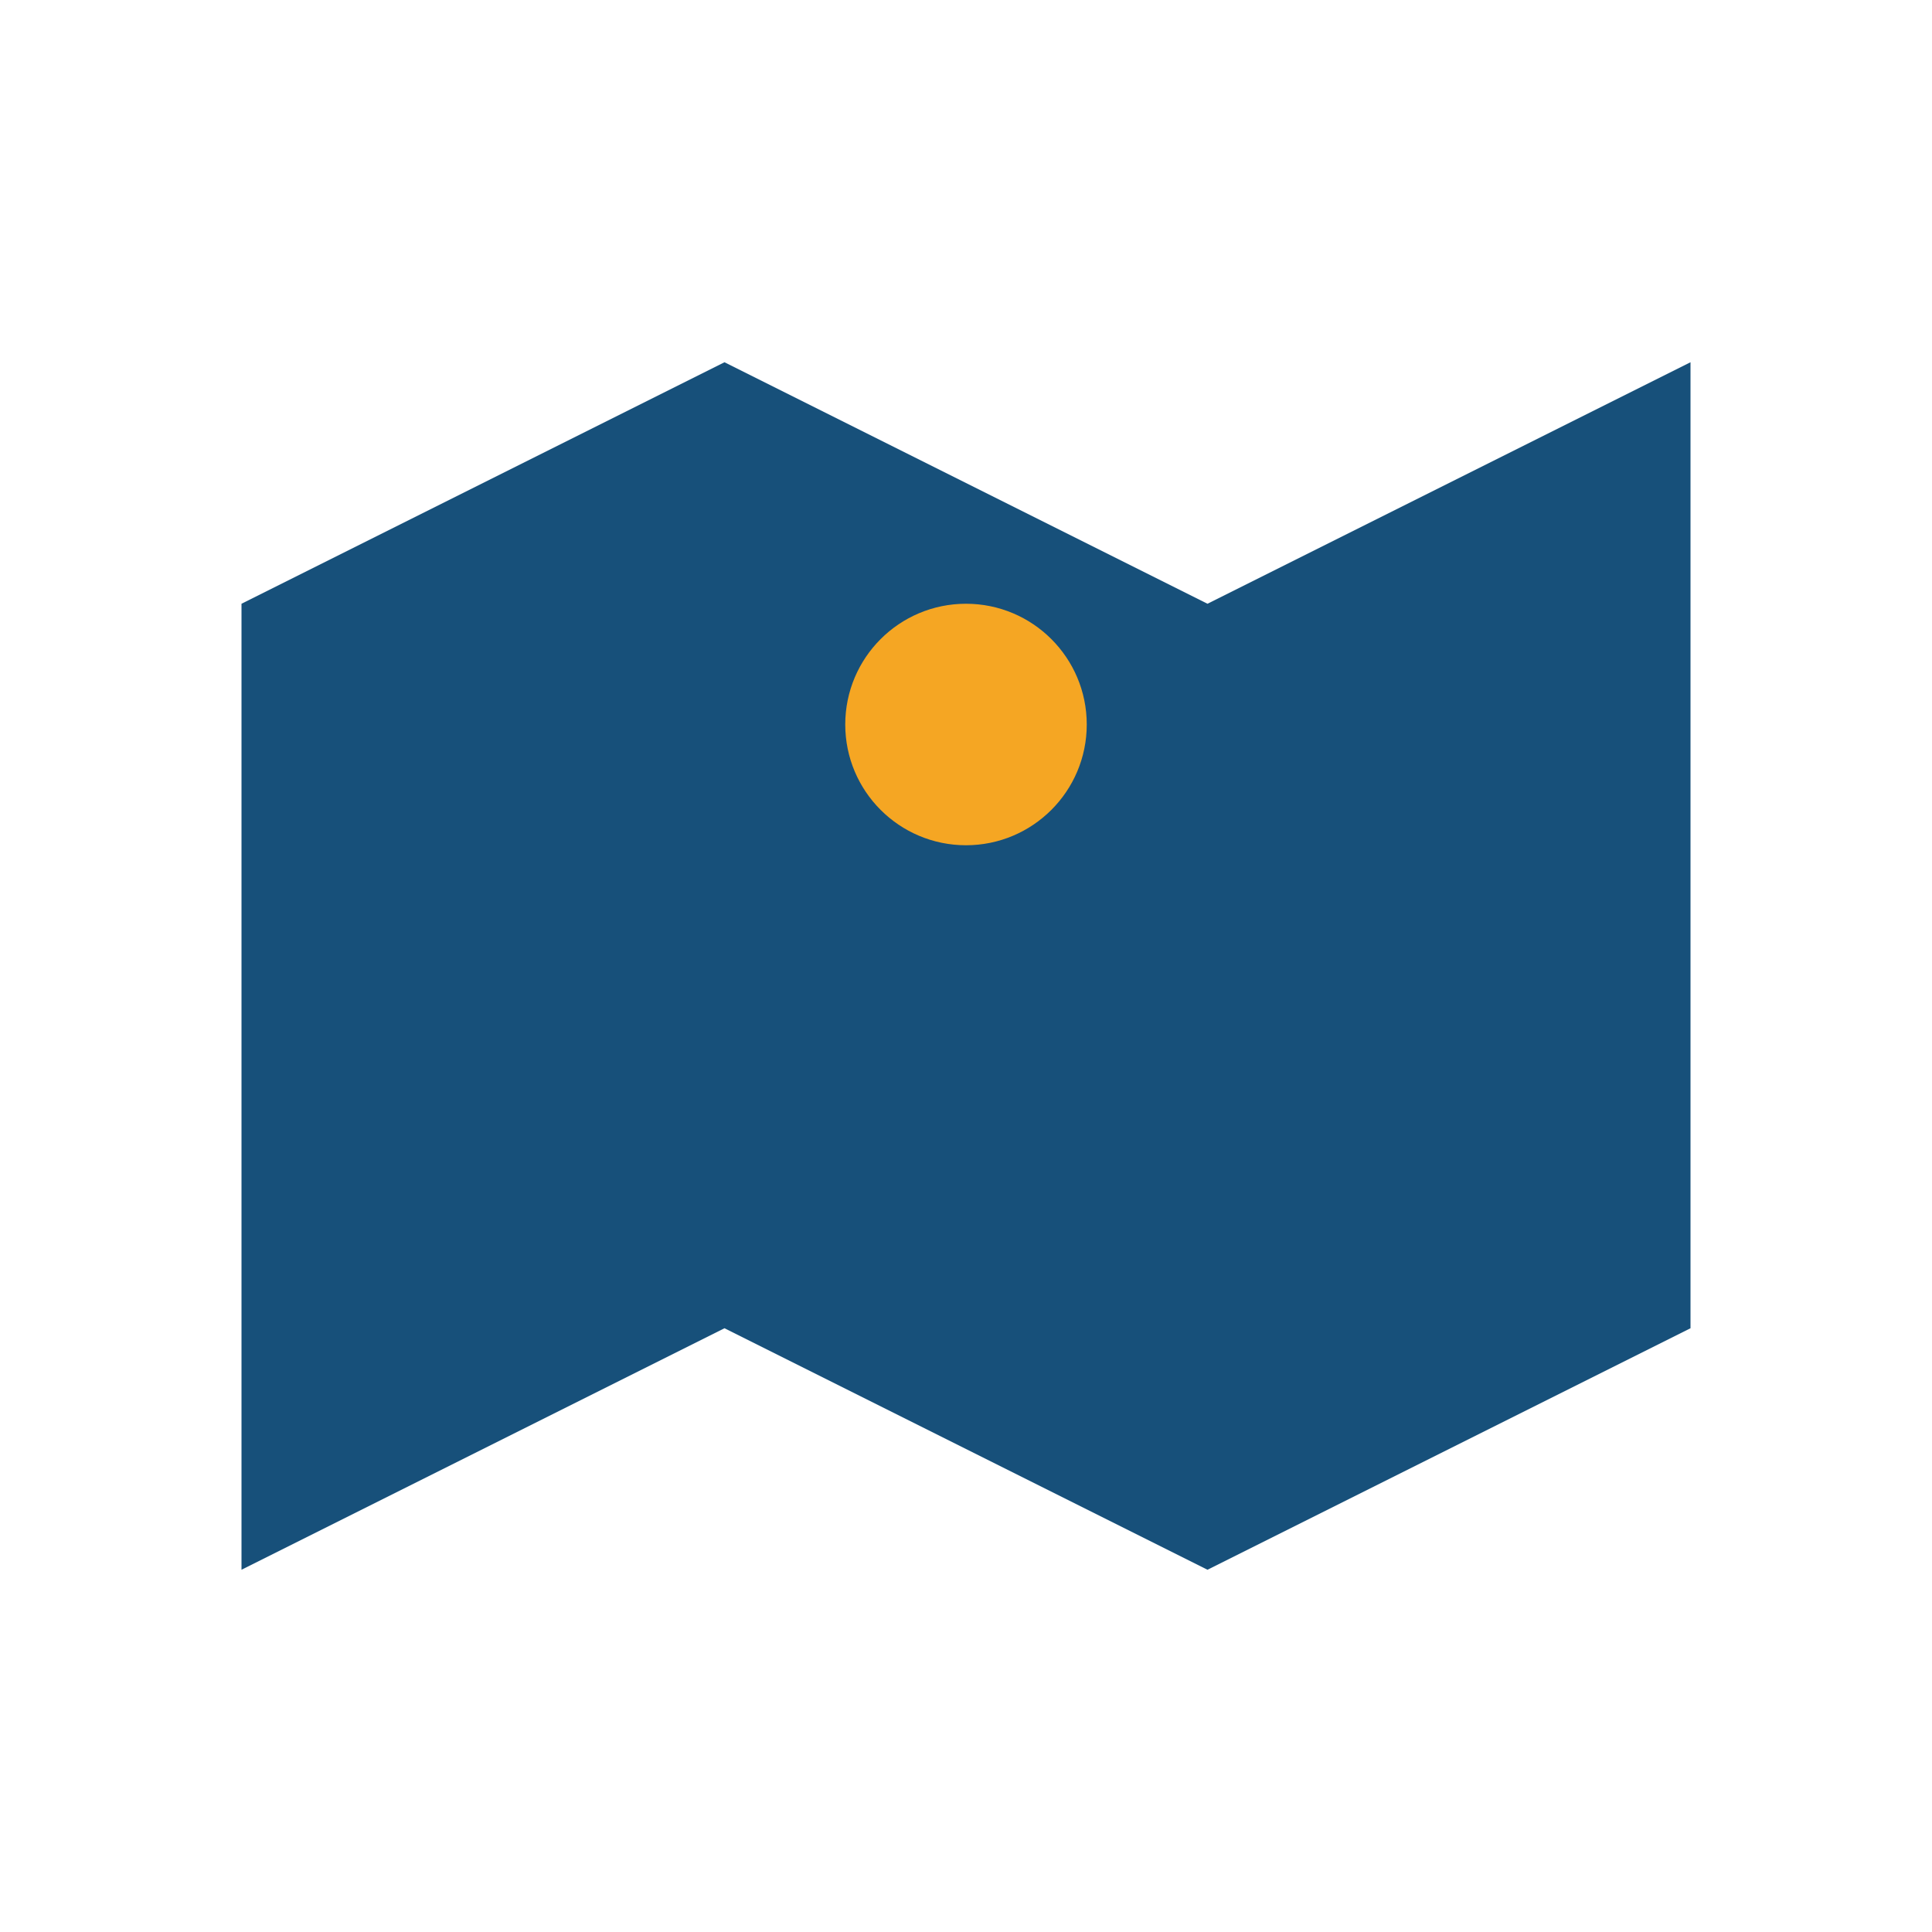
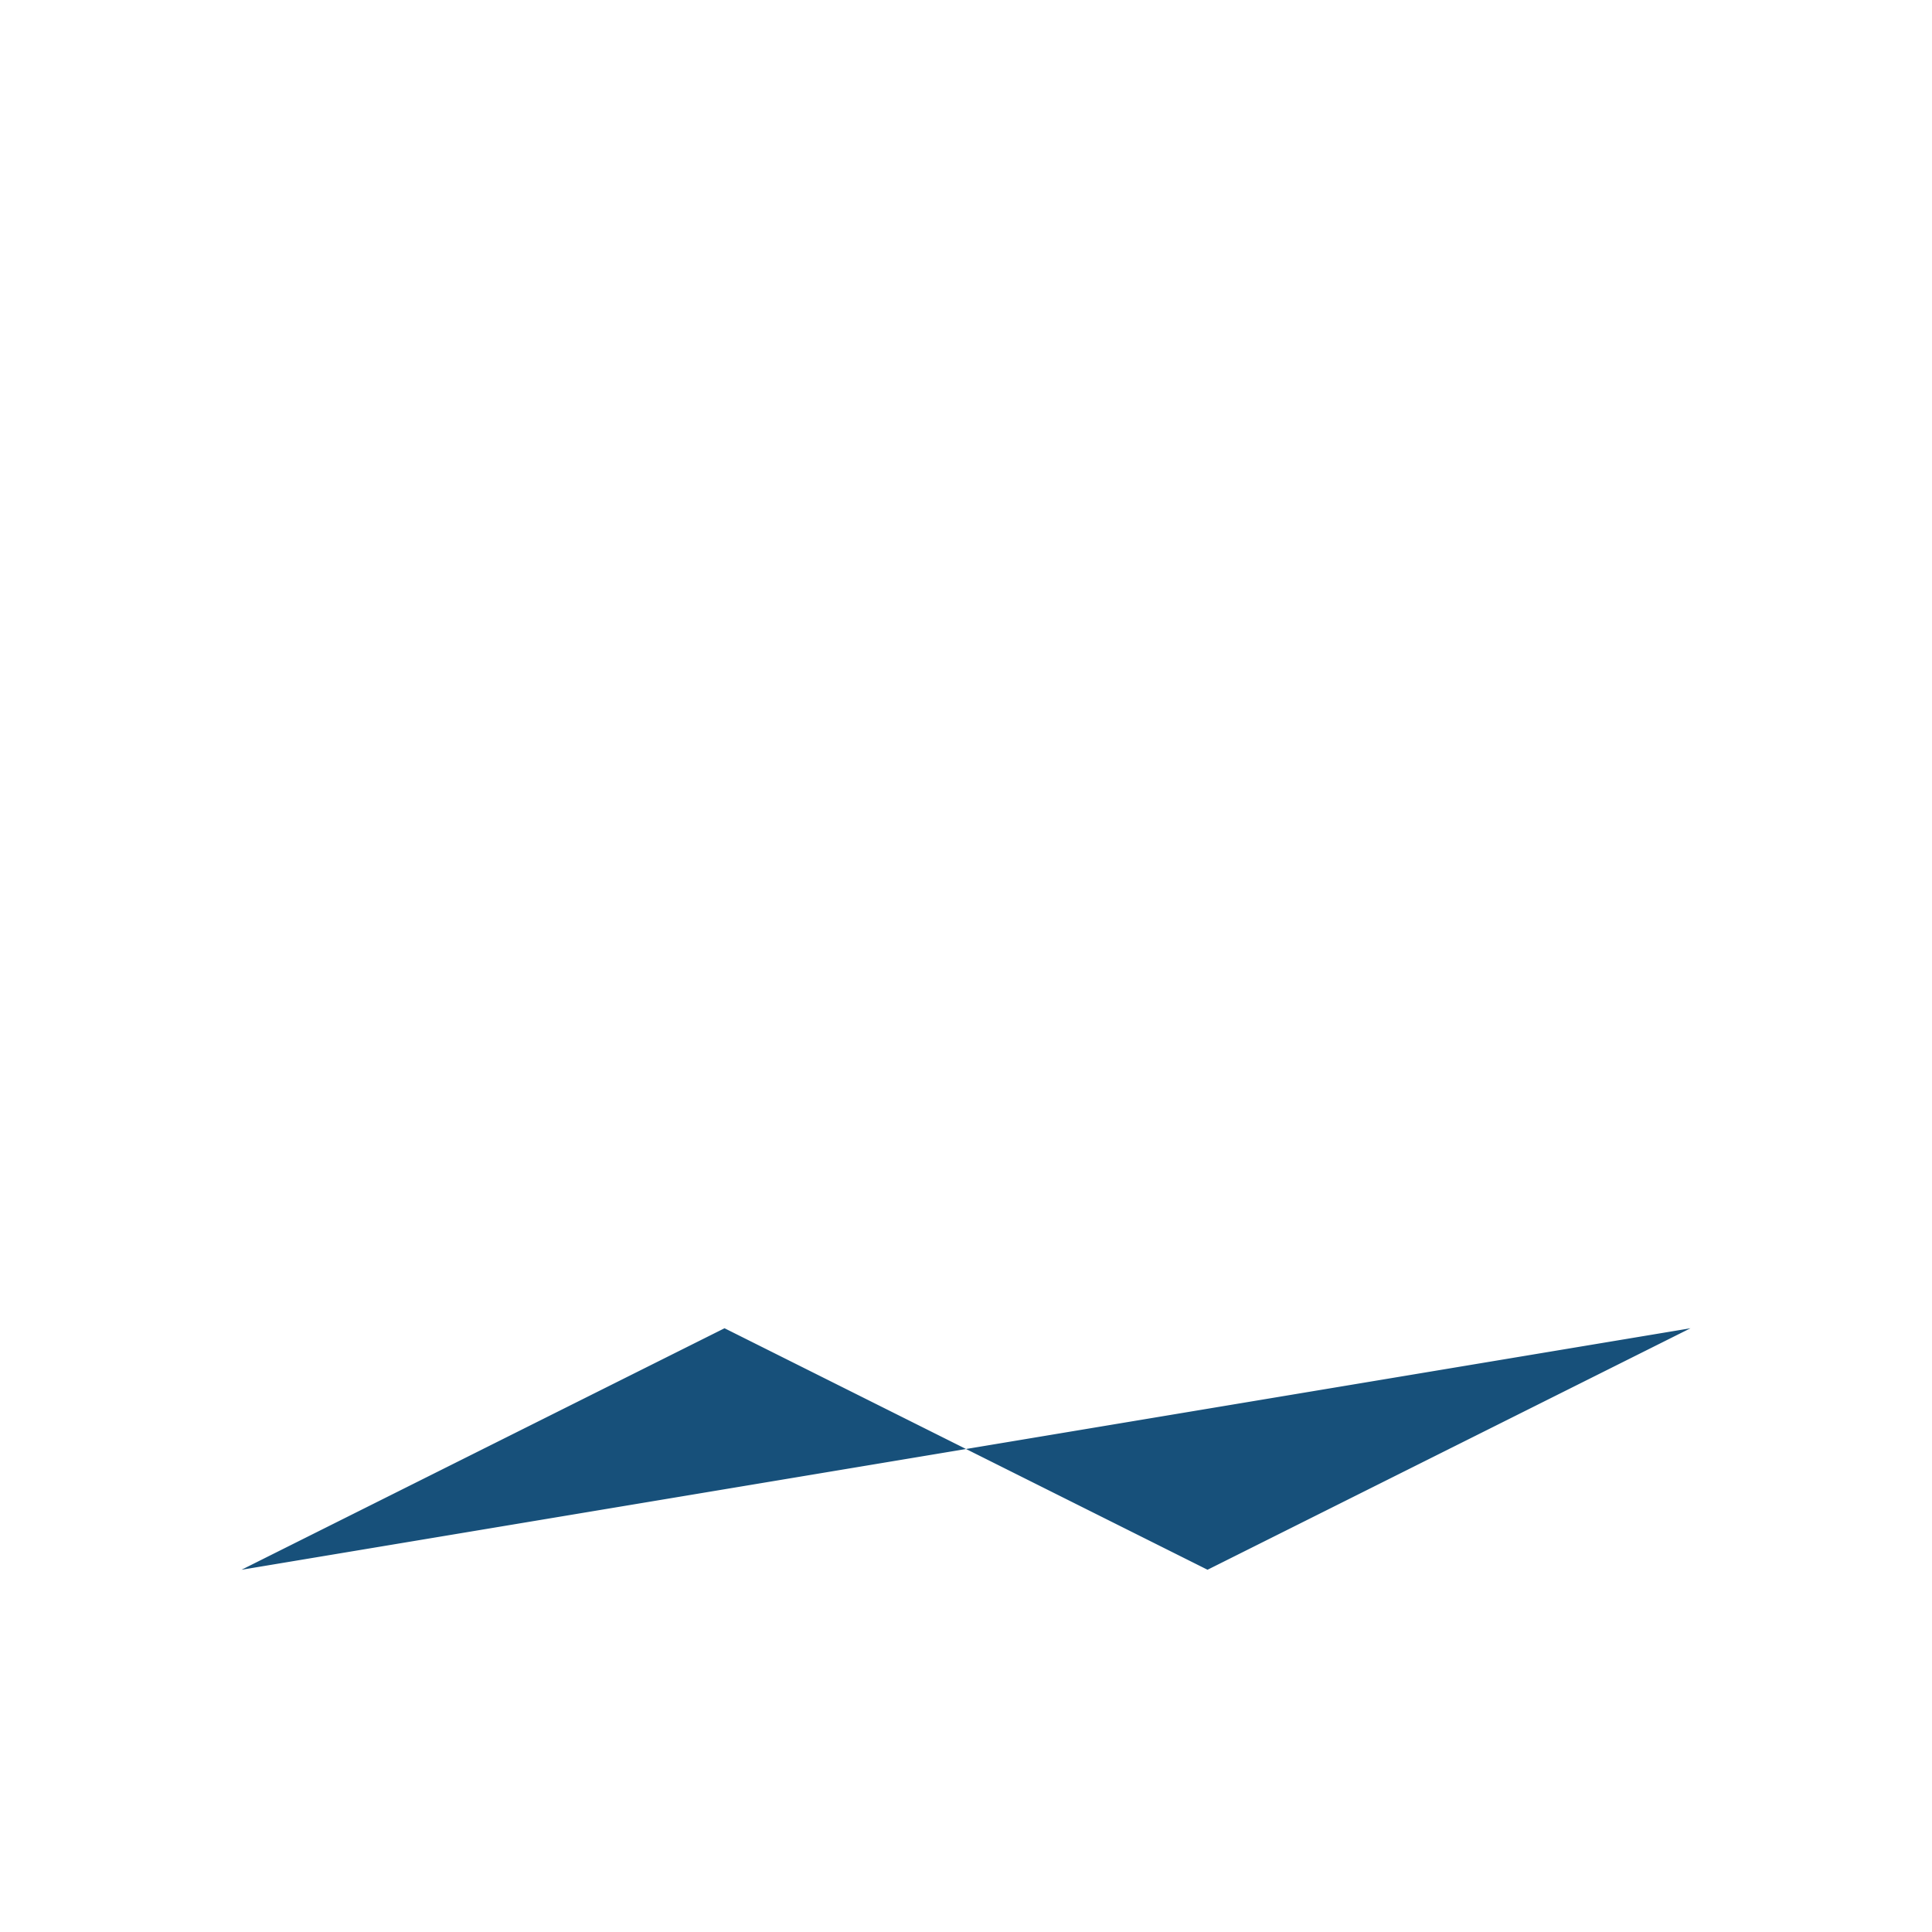
<svg xmlns="http://www.w3.org/2000/svg" width="32" height="32" viewBox="0 0 32 32">
-   <path d="M4 26l8-4 8 4 8-4V6l-8 4-8-4-8 4v16z" fill="#17507A" />
-   <circle cx="16" cy="12" r="2" fill="#F5A623" />
+   <path d="M4 26l8-4 8 4 8-4V6v16z" fill="#17507A" />
</svg>